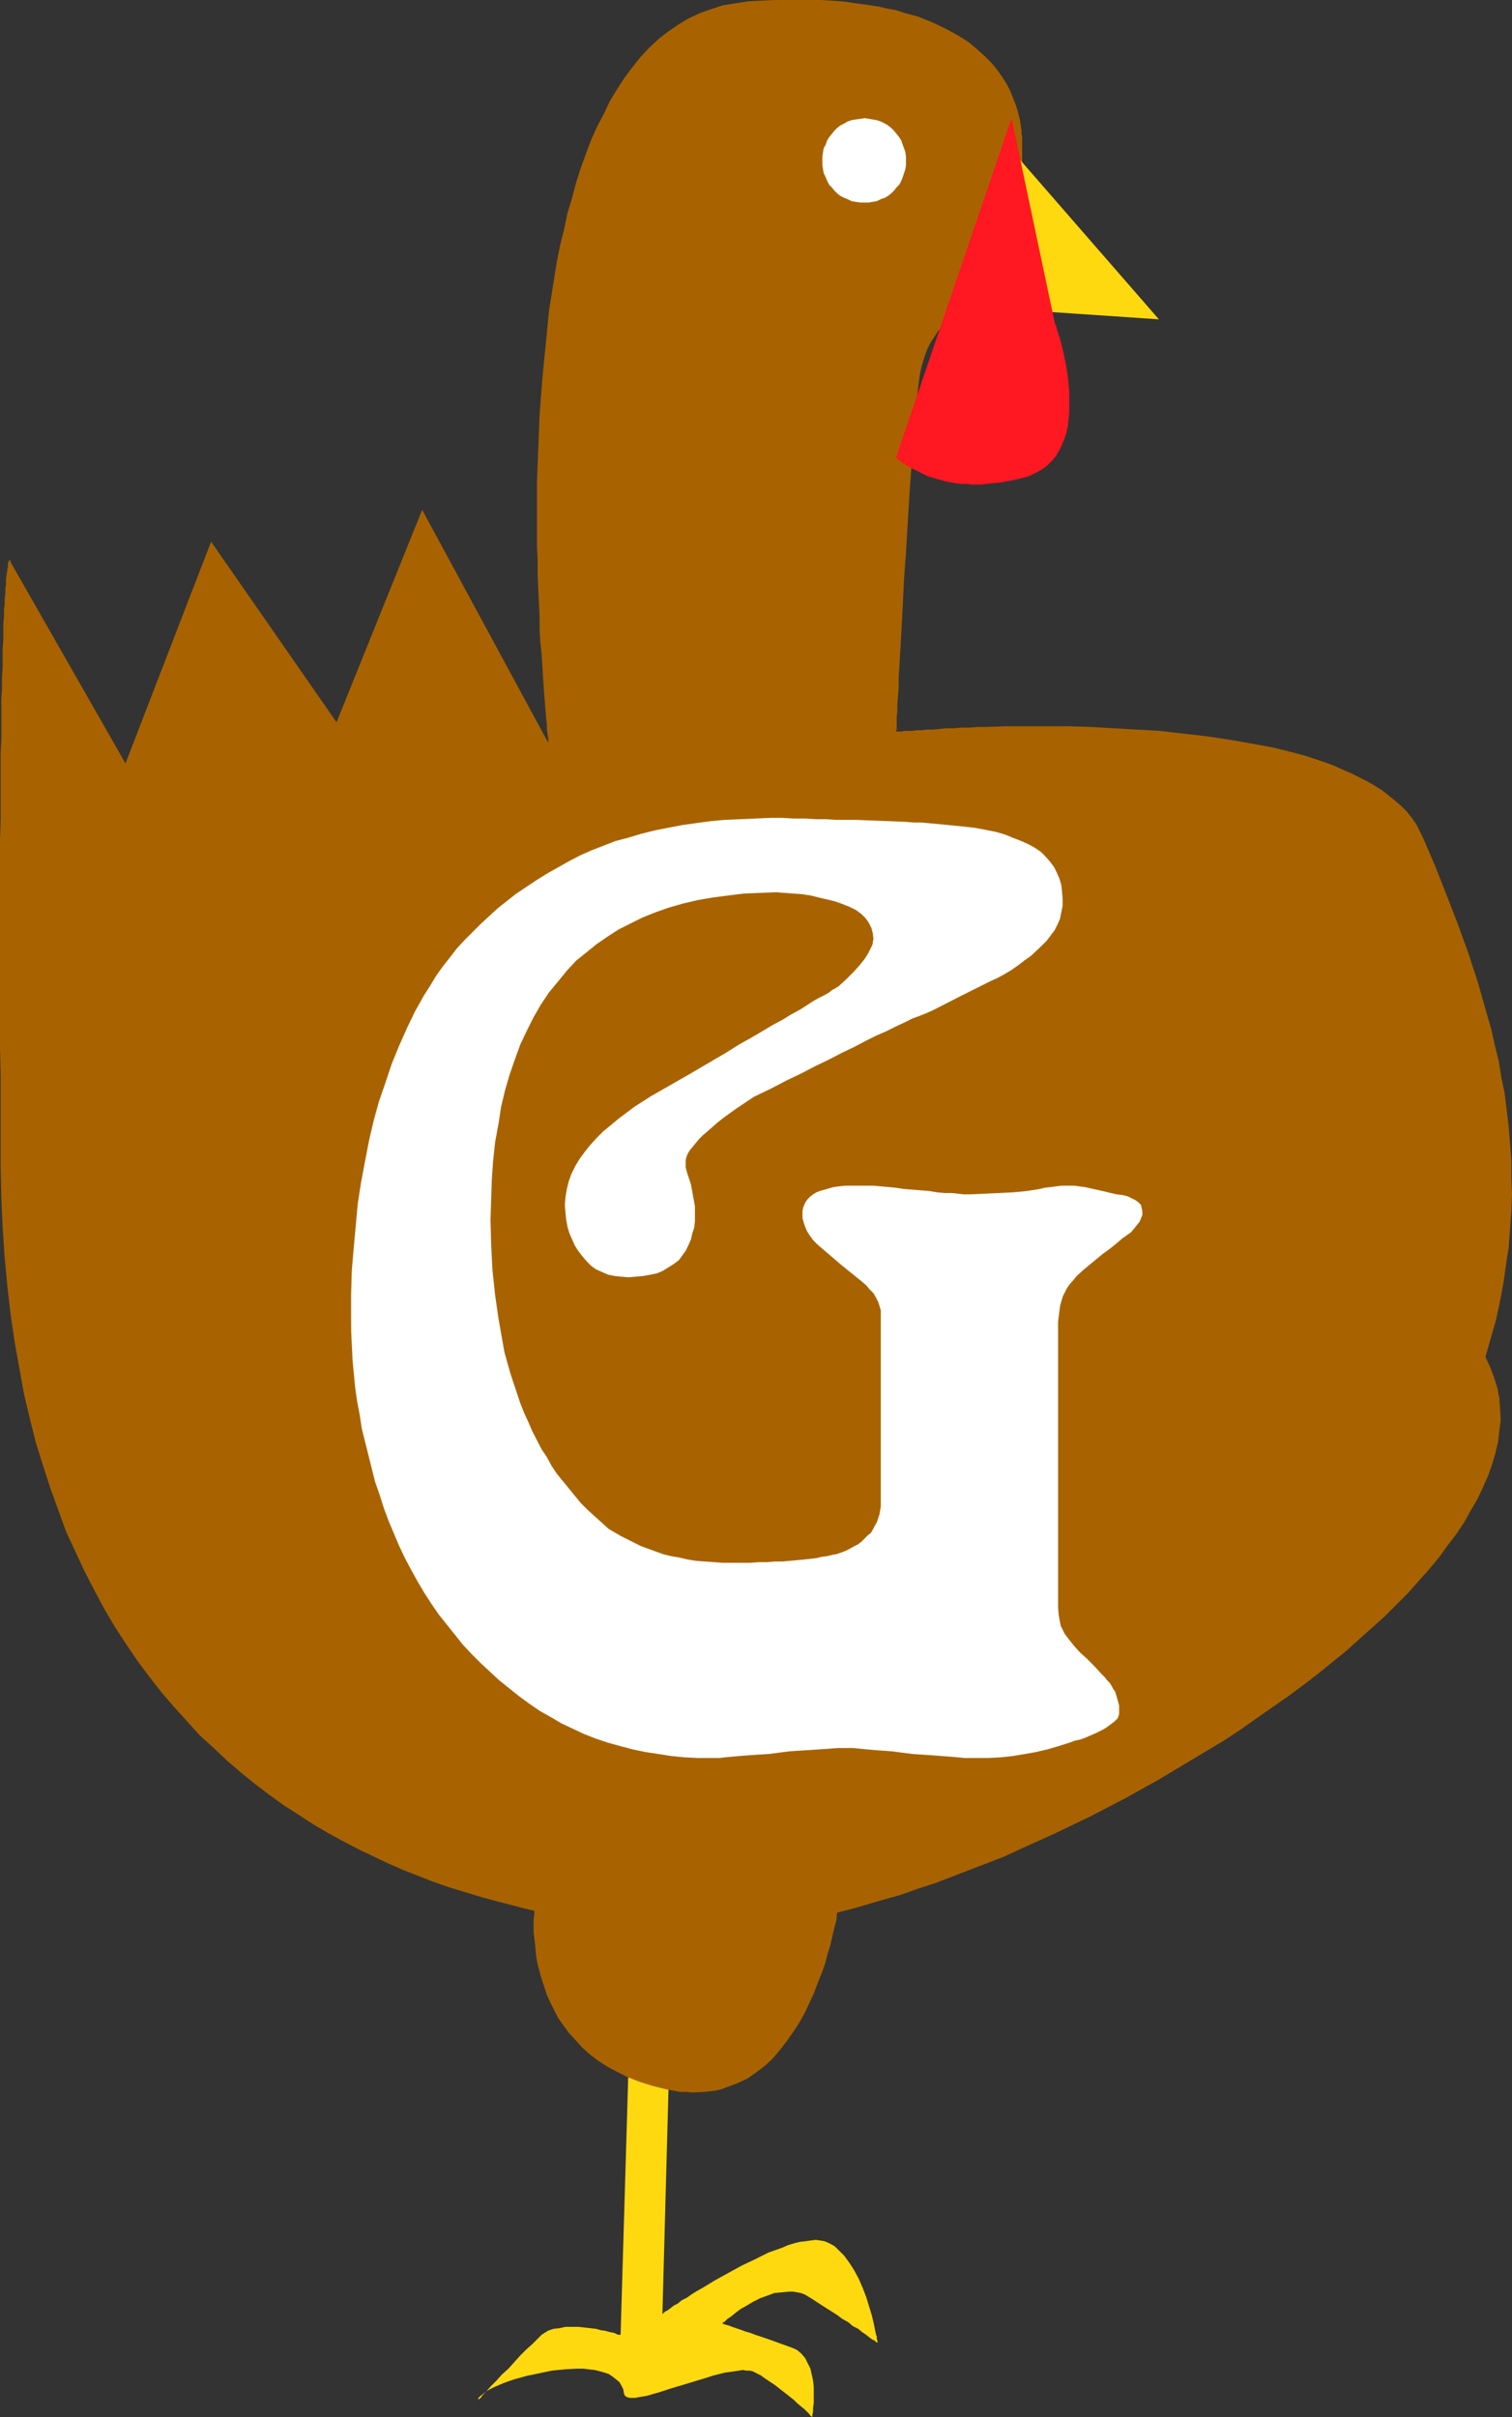
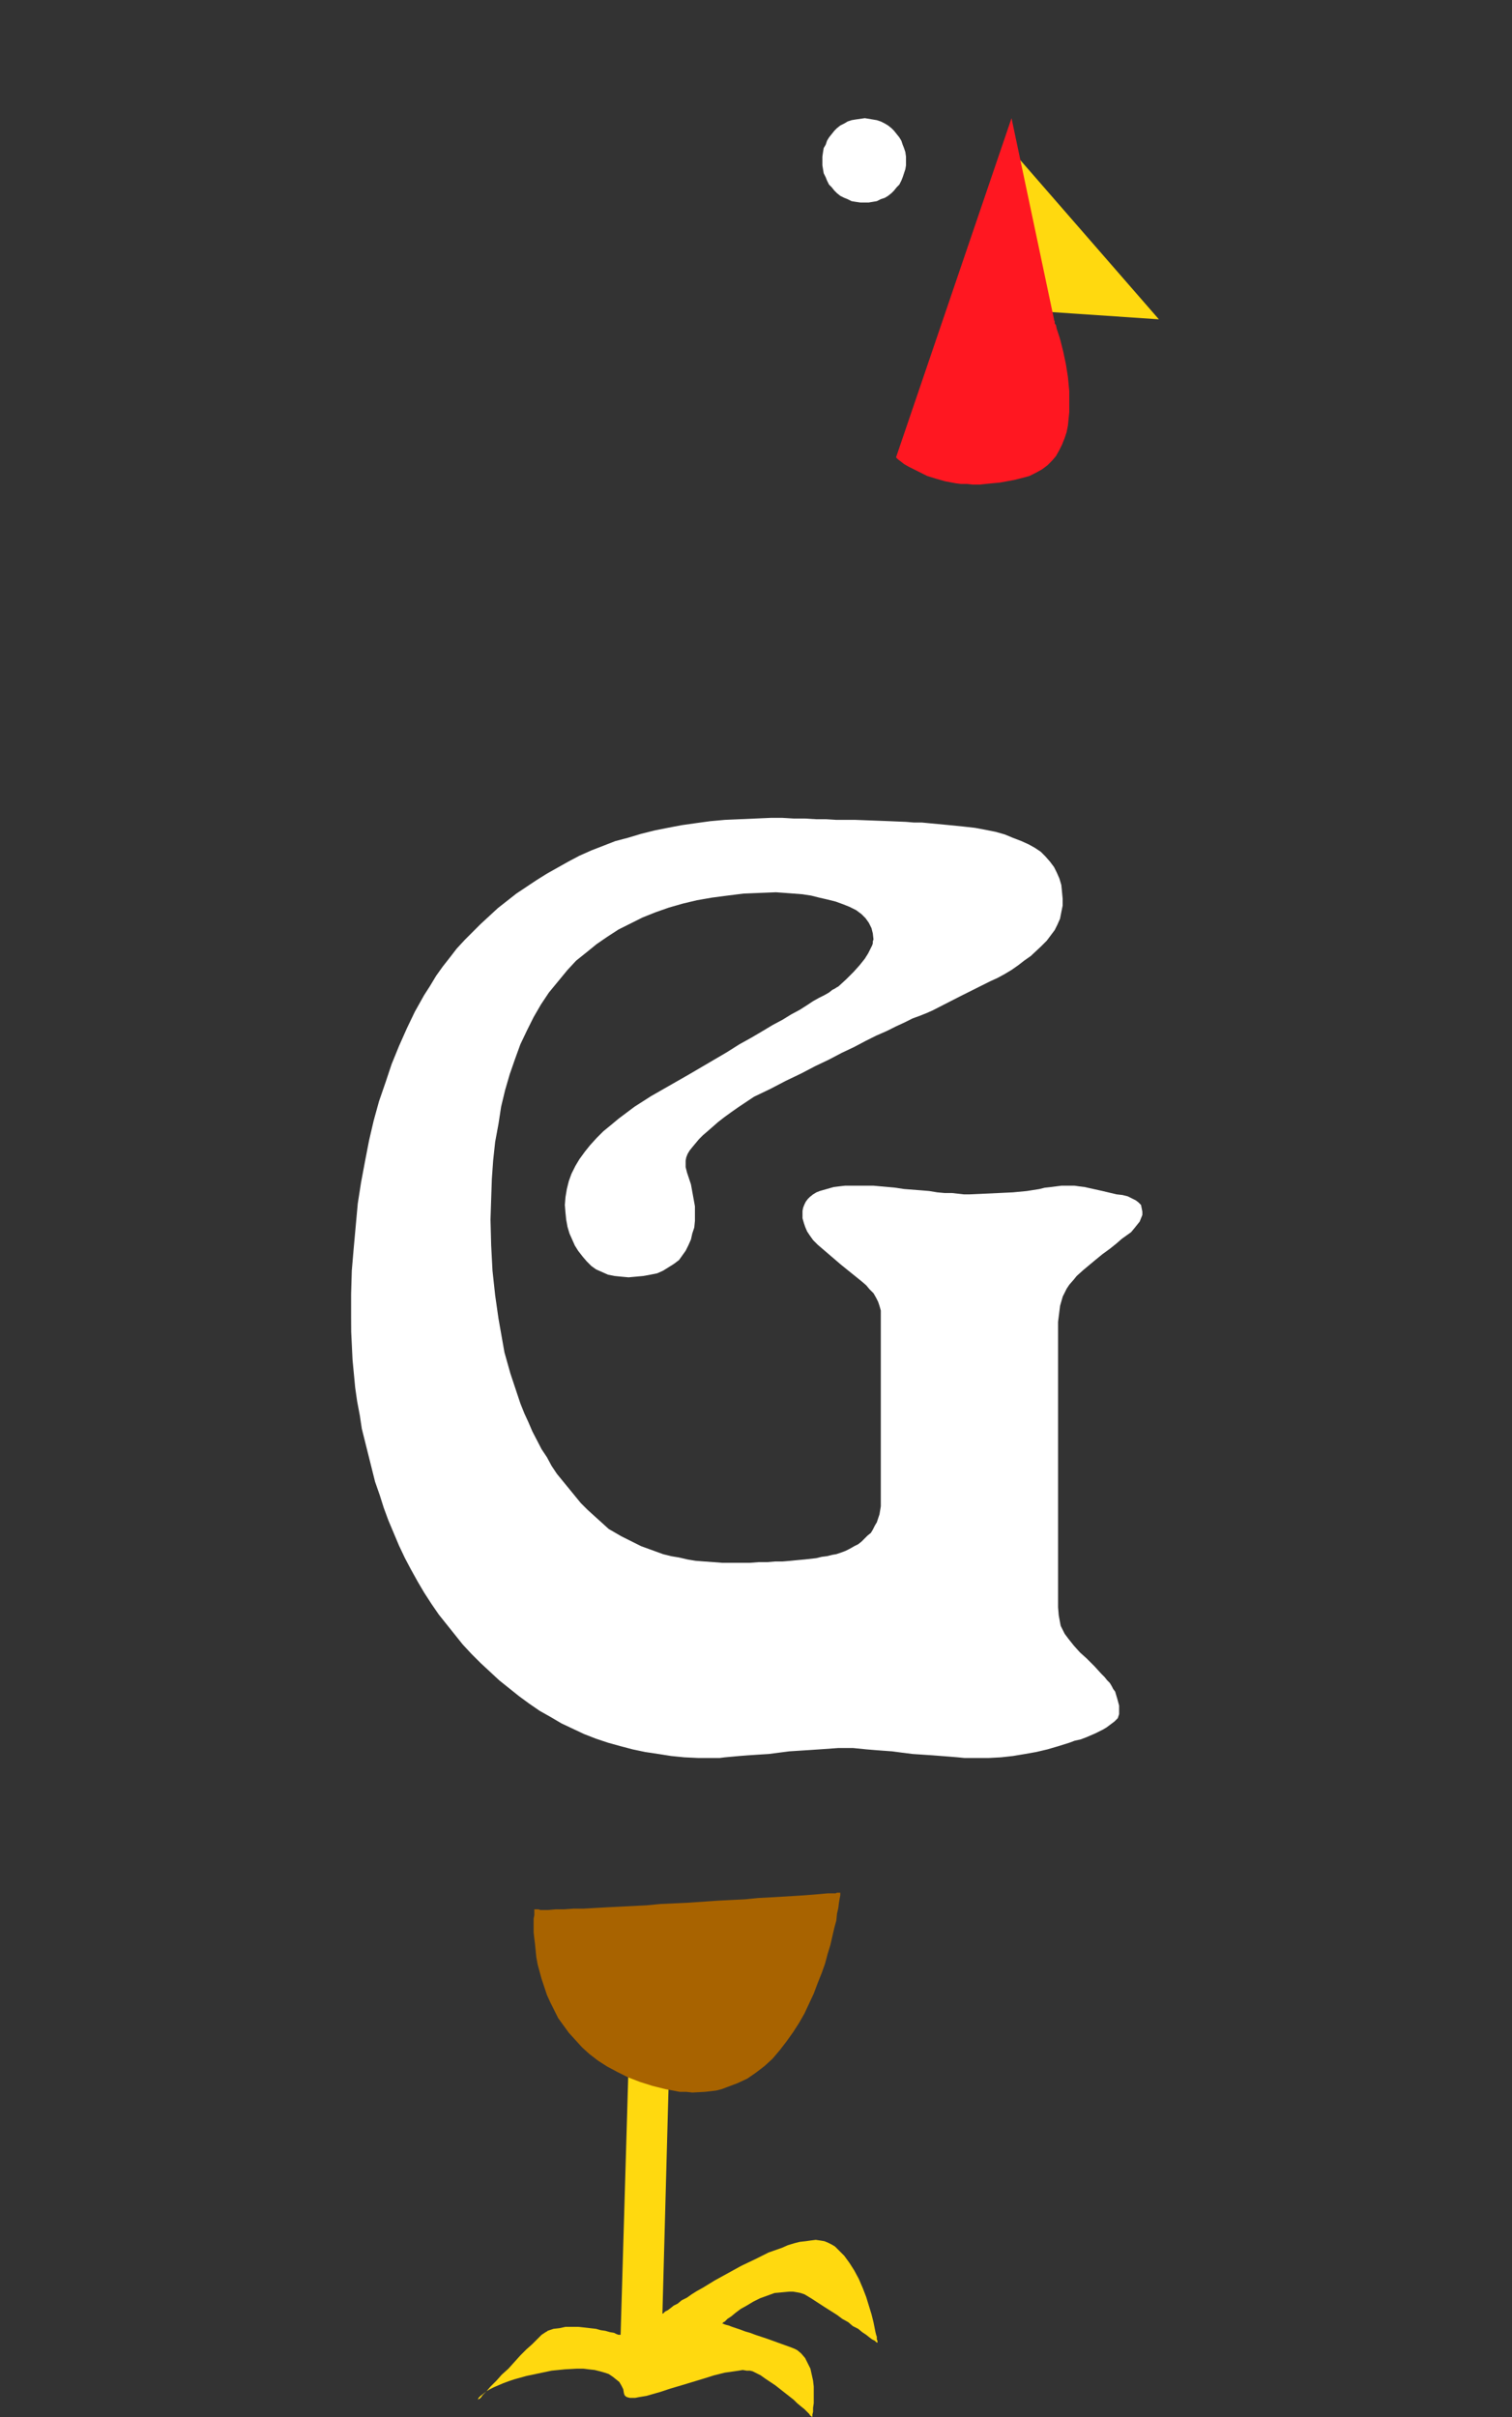
<svg xmlns="http://www.w3.org/2000/svg" xmlns:ns1="http://sodipodi.sourceforge.net/DTD/sodipodi-0.dtd" xmlns:ns2="http://www.inkscape.org/namespaces/inkscape" version="1.0" width="97.409mm" height="155.668mm" id="svg7" ns1:docname="Turkey G.wmf">
  <rect width="100%" height="100%" fill="#333333" stroke="none" />
  <ns1:namedview id="namedview7" pagecolor="#ffffff" bordercolor="#000000" borderopacity="0.25" ns2:showpageshadow="2" ns2:pageopacity="0.0" ns2:pagecheckerboard="0" ns2:deskcolor="#d1d1d1" ns2:document-units="mm" />
  <defs id="defs1">
    <pattern id="WMFhbasepattern" patternUnits="userSpaceOnUse" width="6" height="6" x="0" y="0" />
  </defs>
  <path style="fill:#ffd90f;fill-opacity:1;fill-rule:evenodd;stroke:none" d="m 153.049,502.71 -1.939,65.768 v -0.162 h -0.485 l -0.485,-0.162 -0.646,-0.323 -0.97,-0.162 -1.131,-0.323 -1.131,-0.162 -1.131,-0.323 -1.455,-0.162 -1.455,-0.162 -1.455,-0.162 h -1.455 -1.616 l -1.455,0.323 -1.455,0.162 -1.455,0.485 -0.162,0.162 -0.323,0.162 -0.485,0.323 -0.485,0.323 -0.485,0.485 -0.485,0.485 -1.293,1.293 -1.455,1.293 -1.455,1.454 -2.909,3.232 -1.616,1.454 -1.293,1.454 -1.455,1.454 -0.97,1.131 -0.485,0.485 -0.485,0.485 -0.323,0.485 -0.323,0.323 -0.323,0.162 -0.162,0.162 v 0 0 l 0.162,-0.485 0.485,-0.485 0.646,-0.485 0.808,-0.646 0.808,-0.485 0.97,-0.485 1.131,-0.485 1.131,-0.485 1.293,-0.485 1.455,-0.485 2.909,-0.808 3.071,-0.646 3.071,-0.646 3.232,-0.323 2.909,-0.162 h 1.616 l 1.293,0.162 1.455,0.162 1.293,0.323 1.131,0.323 0.97,0.323 0.97,0.646 0.808,0.646 0.808,0.646 0.485,0.808 0.485,0.97 0.162,0.97 0.162,0.485 0.323,0.323 0.323,0.162 0.646,0.162 h 0.646 0.646 l 0.808,-0.162 0.97,-0.162 0.97,-0.162 1.131,-0.323 2.263,-0.646 2.424,-0.808 2.747,-0.808 5.333,-1.616 2.586,-0.808 2.586,-0.646 2.263,-0.323 1.131,-0.162 0.97,-0.162 0.97,0.162 h 0.808 l 0.646,0.162 0.646,0.323 1.293,0.646 1.131,0.808 2.424,1.616 2.263,1.778 2.263,1.778 0.808,0.808 0.97,0.808 0.808,0.646 0.646,0.646 0.485,0.485 0.323,0.485 0.323,0.162 v 0.162 0 l 0.162,-0.162 v -0.485 l 0.162,-0.646 v -0.97 l 0.162,-1.131 v -1.131 -1.454 -1.454 l -0.162,-1.454 -0.323,-1.454 -0.323,-1.454 -0.646,-1.293 -0.646,-1.293 -0.97,-1.131 -0.97,-0.808 -0.646,-0.323 -0.808,-0.323 -5.818,-2.101 -2.909,-0.97 -1.293,-0.485 -1.131,-0.323 -1.293,-0.485 -0.97,-0.323 -0.97,-0.323 -0.808,-0.323 -0.646,-0.162 -0.485,-0.162 -0.323,-0.162 h -0.162 l 0.162,-0.162 v 0 l 0.162,-0.162 0.323,-0.162 0.646,-0.646 0.97,-0.646 0.97,-0.808 1.293,-0.97 1.455,-0.808 1.616,-0.97 1.616,-0.808 1.778,-0.646 1.778,-0.646 1.778,-0.162 1.778,-0.162 h 0.97 l 0.97,0.162 0.808,0.162 0.97,0.323 0.808,0.485 0.808,0.485 3.232,2.101 3.071,1.939 1.293,0.97 1.455,0.808 1.131,0.97 1.293,0.646 0.97,0.808 0.97,0.646 0.808,0.646 0.646,0.485 0.646,0.323 0.323,0.323 0.323,0.162 v 0 0 -0.162 -0.323 l -0.162,-0.323 v -0.646 l -0.162,-0.485 -0.162,-0.646 -0.162,-0.808 -0.323,-1.616 -0.485,-1.939 -0.646,-2.101 -0.646,-2.101 -0.808,-2.101 -0.97,-2.262 -1.131,-2.101 -1.131,-1.778 -1.293,-1.778 -0.808,-0.808 -0.808,-0.808 -0.646,-0.646 -0.808,-0.485 -0.97,-0.485 -0.808,-0.323 -0.97,-0.162 -1.131,-0.162 -1.293,0.162 -1.131,0.162 -1.455,0.162 -1.293,0.323 -1.616,0.485 -1.455,0.646 -3.232,1.131 -3.232,1.616 -3.394,1.616 -3.232,1.778 -3.232,1.778 -2.909,1.778 -1.455,0.808 -1.293,0.808 -1.131,0.808 -1.293,0.646 -0.97,0.808 -0.97,0.485 -0.808,0.646 -0.646,0.485 -0.646,0.323 -0.323,0.323 -0.162,0.162 h -0.162 l 1.616,-59.627 z" id="path1" />
-   <path style="fill:#a86300;fill-opacity:1;fill-rule:evenodd;stroke:none" d="m 179.392,469.099 -2.747,0.162 h -2.747 l -2.909,0.162 -2.909,-0.162 h -2.909 l -3.232,-0.162 -6.303,-0.323 -3.394,-0.323 -3.394,-0.323 -3.232,-0.485 -3.556,-0.485 -3.556,-0.485 -3.556,-0.646 -3.556,-0.646 -3.556,-0.808 -3.717,-0.97 -3.717,-0.97 -3.556,-0.97 -3.717,-1.131 -3.717,-1.131 -3.717,-1.293 -3.717,-1.454 -3.717,-1.454 -3.717,-1.616 -3.717,-1.778 -3.717,-1.778 -3.717,-1.939 -3.556,-1.939 -3.556,-2.101 -3.717,-2.424 -3.556,-2.262 -3.556,-2.585 -3.394,-2.585 -3.394,-2.747 -3.394,-2.909 -3.232,-3.07 -3.394,-3.07 -3.071,-3.393 -3.071,-3.393 -3.071,-3.555 -2.909,-3.717 -2.909,-3.878 -2.747,-4.04 -2.747,-4.201 -2.586,-4.363 -2.424,-4.525 -2.424,-4.686 -2.263,-4.848 -2.263,-4.848 -1.939,-5.333 -1.939,-5.332 -1.778,-5.494 L 8.727,351.137 7.273,345.32 5.818,339.18 4.687,332.878 3.556,326.576 2.586,319.95 1.778,313.002 1.131,306.054 0.646,298.782 0.323,291.349 0.162,283.754 v -7.595 -7.272 -7.11 L 0,254.991 v -6.625 -6.302 -28.117 -4.848 -4.848 l 0.162,-4.525 v -4.201 -4.201 -3.878 -3.878 l 0.162,-3.555 v -3.393 -3.07 -3.07 l 0.162,-2.909 v -2.747 l 0.162,-2.424 v -2.424 -2.262 l 0.162,-2.101 v -1.939 -1.939 l 0.162,-1.616 v -1.616 l 0.162,-1.454 v -1.293 l 0.162,-1.293 v -1.131 l 0.162,-0.97 v -0.97 -0.646 l 0.162,-0.808 0.162,-1.293 0.162,-0.808 v -0.808 l 0.162,-0.323 0.162,-0.323 v -0.162 l 0.162,0.162 v 0 l 0.162,0.323 v 0.162 l 27.959,48.962 20.848,-53.971 30.545,43.953 20.848,-51.709 30.707,56.718 v -0.162 -0.323 -0.646 l -0.162,-0.97 -0.162,-0.97 v -1.293 l -0.162,-1.454 -0.162,-1.778 -0.162,-1.939 -0.162,-2.101 -0.162,-2.262 -0.162,-2.424 -0.162,-2.585 -0.162,-2.747 -0.323,-2.909 -0.162,-2.909 v -3.232 l -0.162,-3.232 -0.162,-3.393 -0.162,-3.555 v -3.555 l -0.162,-3.717 v -3.878 -3.717 -7.918 l 0.323,-8.08 0.323,-8.241 0.646,-8.403 0.808,-8.241 0.808,-8.403 1.293,-8.08 0.646,-4.04 0.808,-4.04 0.97,-3.878 0.808,-3.878 1.131,-3.717 0.97,-3.717 1.131,-3.555 1.293,-3.555 1.293,-3.393 1.455,-3.232 1.616,-3.07 1.455,-3.07 1.778,-2.909 1.778,-2.747 1.939,-2.585 1.939,-2.424 2.101,-2.262 2.263,-2.101 2.263,-1.778 2.586,-1.778 2.424,-1.454 2.747,-1.293 2.747,-0.97 2.909,-0.97 3.071,-0.485 3.232,-0.485 3.071,-0.162 L 188.604,0 h 2.909 2.909 2.747 2.747 l 2.586,0.162 2.424,0.162 2.424,0.323 2.263,0.323 2.263,0.323 2.101,0.323 2.101,0.485 1.939,0.323 1.939,0.646 1.778,0.485 1.778,0.485 1.616,0.646 1.616,0.646 1.455,0.646 2.909,1.454 2.586,1.454 2.263,1.454 2.101,1.778 1.778,1.616 1.616,1.616 1.455,1.778 1.131,1.616 1.131,1.778 0.808,1.616 0.646,1.616 0.646,1.616 0.485,1.454 0.323,1.293 0.323,1.293 0.162,1.293 0.162,0.97 v 0.808 l 0.162,0.808 v 0.97 40.883 h -0.162 -0.162 l -0.323,-0.162 -0.323,-0.162 h -0.646 l -0.646,-0.162 -0.646,-0.162 -0.808,-0.162 -1.778,-0.162 h -1.939 l -2.101,0.162 -1.131,0.323 -1.131,0.162 -1.131,0.323 -1.131,0.485 -1.131,0.646 -1.131,0.646 -1.131,0.646 -0.97,0.97 -1.131,0.97 -0.97,1.131 -0.808,1.293 -0.97,1.454 -0.808,1.616 -0.646,1.778 -0.646,2.101 -0.485,2.101 -0.323,2.424 -0.323,2.585 -0.323,2.747 -0.162,2.747 -0.323,3.07 -0.162,2.909 -0.485,6.464 -0.485,6.787 -0.808,13.574 -0.485,6.787 -0.323,6.625 -0.162,3.07 -0.162,3.07 -0.162,2.909 -0.162,2.747 -0.162,2.747 -0.162,2.424 v 2.424 l -0.162,2.262 -0.162,1.939 v 1.616 l -0.162,1.616 v 1.293 0.97 0.808 l -0.162,0.323 v 0.162 h 0.162 0.162 0.485 0.485 l 0.808,-0.162 h 0.808 0.97 l 1.131,-0.162 h 1.131 l 1.455,-0.162 h 1.455 l 1.616,-0.162 1.616,-0.162 h 1.778 l 1.939,-0.162 h 1.939 l 2.101,-0.162 h 2.101 l 4.525,-0.162 h 4.848 5.01 5.333 l 5.495,0.162 5.495,0.323 5.657,0.323 5.657,0.323 5.657,0.646 5.657,0.646 5.495,0.808 5.495,0.97 5.333,0.97 5.172,1.293 2.424,0.646 2.424,0.808 2.424,0.808 2.263,0.808 2.101,0.97 2.263,0.97 1.939,0.97 1.939,0.97 1.939,1.131 1.778,1.131 1.616,1.293 1.616,1.293 1.455,1.293 1.293,1.293 1.131,1.454 1.131,1.616 0.808,1.616 0.808,1.616 2.909,6.787 2.747,6.948 2.747,7.11 2.586,7.11 2.424,7.433 2.101,7.433 1.131,3.878 0.808,3.717 0.97,3.878 0.646,4.04 0.808,3.878 0.485,4.04 0.485,4.04 0.323,4.04 0.323,4.201 v 4.04 l 0.162,4.201 -0.162,4.201 -0.323,4.363 -0.323,4.363 -0.646,4.201 -0.646,4.525 -0.808,4.363 -0.97,4.525 -1.293,4.525 -1.293,4.525 1.131,2.424 0.97,2.585 0.808,2.585 0.485,2.424 0.162,2.585 0.162,2.747 -0.323,2.585 -0.323,2.747 -0.646,2.747 -0.808,2.747 -0.97,2.747 -1.293,2.909 -1.293,2.747 -1.616,2.747 -1.616,2.909 -1.939,2.909 -2.101,2.747 -2.101,2.909 -2.424,2.909 -2.586,2.909 -2.586,2.909 -2.747,2.747 -2.909,2.909 -3.071,2.747 -3.071,2.747 -3.232,2.909 -3.394,2.747 -3.394,2.747 -3.556,2.747 -3.717,2.747 -3.717,2.585 -3.717,2.585 -3.879,2.747 -3.879,2.585 -8.081,4.848 -8.081,4.848 -8.404,4.686 -8.404,4.363 -8.404,4.04 -8.566,3.878 -4.202,1.939 -4.202,1.616 -4.202,1.616 -4.202,1.616 -4.202,1.616 -4.04,1.293 -4.04,1.454 -4.04,1.131 -3.879,1.131 -3.879,1.131 -3.879,0.97 -3.717,0.808 -3.717,0.646 -3.556,0.646 -3.556,0.646 -3.394,0.323 -3.232,0.323 z" id="path2" />
  <path style="fill:#a86300;fill-opacity:1;fill-rule:evenodd;stroke:none" d="m 130.1,464.736 v 0 0.323 0.485 0.646 l -0.162,0.808 v 3.393 l 0.162,1.454 0.162,1.293 0.323,3.232 0.323,1.778 0.485,1.778 0.485,1.778 0.646,1.939 0.646,1.939 0.808,1.778 0.97,1.939 0.97,1.939 1.293,1.778 1.293,1.778 1.616,1.778 1.616,1.778 1.778,1.616 2.101,1.616 2.263,1.454 2.424,1.293 2.586,1.293 2.909,1.131 3.071,0.97 3.232,0.808 1.778,0.323 1.616,0.323 h 1.616 l 1.455,0.162 3.071,-0.162 1.455,-0.162 1.293,-0.162 1.293,-0.323 1.293,-0.485 2.586,-0.97 2.424,-1.131 2.101,-1.454 2.101,-1.616 1.939,-1.778 1.778,-2.101 1.616,-2.101 1.616,-2.262 1.455,-2.262 1.293,-2.262 1.131,-2.424 1.131,-2.424 0.97,-2.585 0.97,-2.424 0.808,-2.262 0.646,-2.424 0.646,-2.101 0.485,-2.101 0.485,-2.101 0.485,-1.778 0.162,-1.616 0.323,-1.454 0.162,-1.293 0.162,-0.97 0.162,-0.808 v -0.485 -0.162 h -0.162 -0.323 -0.323 l -0.323,0.162 h -0.646 -0.646 -0.646 l -1.778,0.162 -1.939,0.162 -2.101,0.162 -2.586,0.162 -2.747,0.162 -2.747,0.162 -3.071,0.162 -3.232,0.323 -3.394,0.162 -3.232,0.162 -6.949,0.485 -6.949,0.323 -3.394,0.323 -3.232,0.162 -3.232,0.162 -3.232,0.162 -2.909,0.162 -2.747,0.162 h -2.424 l -2.263,0.162 h -2.101 l -1.778,0.162 h -1.939 l -0.485,-0.162 h -0.646 -0.162 z" id="path3" />
  <path style="fill:#ffd90f;fill-opacity:1;fill-rule:evenodd;stroke:none" d="m 246.301,36.52 35.878,41.206 -38.303,-2.585 z" id="path4" />
  <path style="fill:#ff1721;fill-opacity:1;fill-rule:evenodd;stroke:none" d="m 256.644,77.725 v 0.162 l 0.162,0.323 v 0.485 l 0.323,0.485 0.162,0.808 0.323,0.97 0.323,0.97 0.323,1.131 0.323,1.293 0.323,1.293 0.646,3.07 0.485,3.07 0.323,3.393 v 3.393 1.777 l -0.162,1.616 -0.162,1.616 -0.323,1.616 -0.485,1.454 -0.646,1.616 -0.646,1.293 -0.808,1.454 -0.97,1.131 -1.131,1.131 -1.293,0.97 -1.455,0.808 -1.616,0.808 -1.778,0.485 -1.939,0.485 -1.778,0.323 -1.778,0.323 -1.778,0.162 -1.616,0.162 -1.616,0.162 h -1.455 l -1.455,-0.162 h -1.455 l -1.293,-0.162 -2.586,-0.485 -2.263,-0.646 -2.101,-0.646 -1.616,-0.808 -1.616,-0.808 -1.293,-0.646 -1.131,-0.646 -0.808,-0.646 -0.646,-0.485 -0.323,-0.323 -0.162,-0.162 28.121,-82.573 z" id="path5" />
  <path style="fill:#ffffff;fill-opacity:1;fill-rule:evenodd;stroke:none" d="m 210.584,28.763 0.97,0.162 0.97,0.162 0.97,0.162 0.97,0.323 0.97,0.485 0.808,0.485 0.808,0.646 0.646,0.646 0.646,0.808 0.646,0.808 0.485,0.808 0.323,0.97 0.323,0.808 0.323,0.97 0.162,1.131 v 1.131 0.97 l -0.162,0.97 -0.323,0.97 -0.323,0.97 -0.323,0.808 -0.485,0.97 -0.646,0.646 -0.646,0.808 -0.646,0.646 -0.808,0.646 -0.808,0.485 -0.97,0.323 -0.97,0.485 -0.97,0.162 -0.97,0.162 h -0.97 -1.131 l -1.131,-0.162 -0.97,-0.162 -0.97,-0.485 -0.808,-0.323 -0.97,-0.485 -0.808,-0.646 -0.646,-0.646 -0.646,-0.808 -0.646,-0.646 -0.485,-0.97 -0.323,-0.808 -0.485,-0.97 -0.162,-0.97 -0.162,-0.97 v -0.97 -1.131 l 0.162,-1.131 0.162,-0.97 0.485,-0.808 0.323,-0.97 0.485,-0.808 0.646,-0.808 0.646,-0.808 0.646,-0.646 0.808,-0.646 0.97,-0.485 0.808,-0.485 0.97,-0.323 0.97,-0.162 1.131,-0.162 z" id="path6" />
  <path style="fill:#ffffff;fill-opacity:1;fill-rule:evenodd;stroke:none" d="m 85.494,320.758 v -5.817 l 0.162,-5.656 0.485,-5.656 0.485,-5.333 0.485,-5.332 0.808,-5.171 0.97,-5.171 0.97,-5.009 1.131,-4.848 1.293,-4.686 1.616,-4.686 1.455,-4.363 1.778,-4.363 1.939,-4.363 1.939,-4.04 2.263,-4.04 1.455,-2.262 1.455,-2.424 1.616,-2.262 1.778,-2.262 1.616,-2.101 1.939,-2.101 1.939,-1.939 1.939,-1.939 2.101,-1.939 2.101,-1.939 2.263,-1.778 2.263,-1.778 2.424,-1.616 2.424,-1.616 2.586,-1.616 2.586,-1.454 2.586,-1.454 2.747,-1.454 2.909,-1.293 2.909,-1.131 2.909,-1.131 3.071,-0.808 3.232,-0.97 3.232,-0.808 3.232,-0.646 3.394,-0.646 3.394,-0.485 3.556,-0.485 3.556,-0.323 3.717,-0.162 3.717,-0.162 3.717,-0.162 h 2.909 l 2.747,0.162 h 2.747 l 2.586,0.162 h 2.424 l 2.586,0.162 h 2.263 2.263 l 4.364,0.162 4.202,0.162 3.879,0.162 1.939,0.162 h 1.939 l 3.394,0.323 3.394,0.323 1.616,0.162 1.616,0.162 1.455,0.162 1.455,0.162 2.586,0.485 2.424,0.485 2.263,0.646 1.939,0.808 2.101,0.808 1.778,0.808 1.455,0.808 1.455,0.97 1.131,1.131 1.131,1.293 0.97,1.293 0.646,1.293 0.646,1.454 0.485,1.616 0.162,1.616 0.162,1.778 v 1.616 l -0.323,1.616 -0.323,1.616 -0.646,1.454 -0.646,1.293 -0.97,1.293 -0.97,1.293 -1.293,1.293 -2.586,2.424 -1.616,1.131 -1.455,1.131 -1.616,1.131 -1.616,0.97 -1.778,0.97 -1.778,0.808 -7.111,3.555 -6.949,3.555 -1.455,0.646 -1.616,0.646 -1.778,0.646 -1.939,0.97 -2.101,0.97 -2.263,1.131 -2.586,1.131 -2.586,1.293 -2.747,1.454 -3.071,1.454 -3.071,1.616 -3.394,1.616 -3.394,1.778 -3.717,1.778 -3.717,1.939 -4.04,1.939 -1.939,1.293 -1.939,1.293 -1.616,1.131 -1.778,1.293 -1.455,1.131 -1.293,1.131 -1.293,1.131 -1.131,0.97 -0.97,0.97 -0.808,0.97 -0.808,0.97 -0.646,0.808 -0.485,0.808 -0.323,0.808 -0.162,0.808 v 0.646 0.485 0.485 l 0.323,1.293 0.485,1.454 0.485,1.454 0.646,3.555 0.323,1.778 v 1.939 1.616 l -0.162,1.616 -0.485,1.454 -0.323,1.454 -0.646,1.454 -0.646,1.293 -0.808,1.131 -0.808,1.131 -1.293,0.97 -1.293,0.808 -1.293,0.808 -1.455,0.646 -1.616,0.323 -1.778,0.323 -1.778,0.162 -1.778,0.162 -1.778,-0.162 -1.616,-0.162 -1.616,-0.323 -1.455,-0.646 -1.455,-0.646 -1.131,-0.808 -1.131,-1.131 -0.97,-1.131 -1.131,-1.454 -0.808,-1.293 -0.646,-1.454 -0.646,-1.454 -0.485,-1.616 -0.323,-1.778 -0.162,-1.616 -0.162,-1.939 0.162,-1.939 0.323,-1.939 0.485,-1.939 0.646,-1.778 0.97,-1.939 0.97,-1.616 1.293,-1.778 1.293,-1.616 1.616,-1.778 1.616,-1.616 1.778,-1.454 1.939,-1.616 1.939,-1.454 1.939,-1.454 4.04,-2.585 4.525,-2.585 4.525,-2.585 4.687,-2.747 4.687,-2.747 3.071,-1.939 1.455,-0.808 1.455,-0.808 2.747,-1.616 2.424,-1.454 2.424,-1.293 2.101,-1.293 2.101,-1.131 1.778,-1.131 1.455,-0.97 1.455,-0.808 1.293,-0.646 1.131,-0.646 0.808,-0.646 0.646,-0.323 0.485,-0.323 0.323,-0.162 1.939,-1.778 1.778,-1.778 1.455,-1.616 1.293,-1.616 0.808,-1.293 0.323,-0.646 0.323,-0.646 0.323,-0.646 0.162,-0.485 v -0.485 l 0.162,-0.485 -0.162,-1.454 -0.323,-1.293 -0.646,-1.293 -0.808,-1.131 -0.97,-0.97 -1.293,-0.97 -1.616,-0.808 -1.616,-0.646 -1.778,-0.646 -1.939,-0.485 -2.101,-0.485 -1.939,-0.485 -2.101,-0.323 -2.101,-0.162 -2.101,-0.162 -2.263,-0.162 -4.04,0.162 -3.879,0.162 -3.879,0.485 -3.717,0.485 -3.717,0.646 -3.394,0.808 -3.394,0.97 -3.232,1.131 -3.232,1.293 -2.909,1.454 -2.909,1.454 -2.747,1.778 -2.586,1.778 -2.586,2.101 -2.424,1.939 -2.101,2.262 -2.263,2.747 -2.263,2.747 -1.939,2.909 -1.778,3.07 -1.616,3.232 -1.616,3.393 -1.293,3.555 -1.293,3.717 -1.131,3.878 -0.97,4.04 -0.646,4.201 -0.808,4.363 -0.485,4.525 -0.323,4.525 -0.162,4.848 -0.162,5.009 0.162,6.302 0.323,6.14 0.646,5.979 0.808,5.656 0.97,5.494 0.485,2.747 1.455,5.171 0.808,2.424 0.808,2.424 0.808,2.424 0.97,2.424 0.97,2.101 0.97,2.262 2.263,4.363 1.293,1.939 1.131,2.101 1.293,1.939 1.455,1.778 1.455,1.778 1.455,1.778 1.455,1.778 1.616,1.616 1.778,1.616 1.616,1.454 1.778,1.616 3.071,1.778 3.232,1.616 1.616,0.808 1.778,0.646 3.556,1.293 1.939,0.485 1.939,0.323 2.101,0.485 1.939,0.323 2.101,0.162 2.263,0.162 2.101,0.162 h 2.263 2.263 2.263 l 2.101,-0.162 h 2.101 l 1.939,-0.162 h 1.778 l 1.939,-0.162 1.616,-0.162 1.778,-0.162 1.455,-0.162 1.455,-0.162 1.293,-0.323 1.293,-0.162 1.293,-0.323 0.97,-0.162 0.97,-0.323 1.293,-0.485 0.97,-0.485 1.131,-0.646 0.97,-0.485 0.808,-0.646 0.808,-0.808 0.646,-0.646 0.808,-0.646 0.485,-0.808 0.485,-0.97 0.485,-0.808 0.323,-0.97 0.323,-0.97 0.162,-0.97 0.162,-0.97 v -0.97 -45.73 -0.97 l -0.323,-1.131 -0.323,-0.97 -0.485,-0.97 -0.646,-1.131 -0.97,-0.97 -0.808,-0.97 -1.131,-0.97 -5.01,-4.04 -2.263,-1.939 -2.263,-1.939 -1.131,-0.97 -1.131,-1.131 -0.808,-1.131 -0.646,-0.97 -0.485,-1.131 -0.323,-0.97 -0.323,-1.131 v -0.97 -0.808 l 0.162,-0.808 0.323,-0.808 0.323,-0.646 0.485,-0.646 0.485,-0.485 0.808,-0.646 0.808,-0.485 0.808,-0.323 1.131,-0.323 1.131,-0.323 1.131,-0.323 1.293,-0.162 1.455,-0.162 h 1.616 1.616 1.131 1.131 1.455 l 1.778,0.162 1.778,0.162 1.778,0.162 2.101,0.323 2.101,0.162 2.101,0.162 1.939,0.162 1.939,0.323 1.778,0.162 h 1.778 l 1.455,0.162 1.455,0.162 h 1.455 l 3.556,-0.162 3.556,-0.162 3.394,-0.162 3.394,-0.323 3.071,-0.485 1.293,-0.323 1.455,-0.162 1.293,-0.162 1.293,-0.162 h 1.131 0.97 1.131 l 1.131,0.162 1.293,0.162 1.455,0.323 1.455,0.323 1.455,0.323 3.394,0.808 1.455,0.162 1.293,0.323 0.97,0.485 0.97,0.485 0.646,0.485 0.646,0.646 0.162,0.808 0.162,0.808 v 0.808 l -0.323,0.808 -0.323,0.808 -0.646,0.808 -0.646,0.808 -0.808,0.97 -1.131,0.808 -1.131,0.808 -1.293,1.131 -1.616,1.293 -1.778,1.293 -1.778,1.454 -0.97,0.808 -1.939,1.616 -1.616,1.454 -0.646,0.808 -1.131,1.293 -0.646,0.97 -0.485,0.97 -0.485,0.97 -0.323,1.131 -0.323,1.131 -0.162,1.293 -0.162,1.293 -0.162,1.293 v 69.484 l 0.162,1.939 0.323,1.778 0.162,0.808 0.323,0.646 0.323,0.646 0.323,0.646 0.485,0.646 0.485,0.646 0.646,0.808 0.646,0.808 1.455,1.616 1.616,1.454 1.939,1.939 1.616,1.778 0.808,0.808 0.646,0.808 0.646,0.646 0.485,0.808 0.323,0.646 0.485,0.646 0.485,1.616 0.485,1.778 v 0.808 0.808 0.485 l -0.162,0.485 -0.162,0.485 -0.485,0.485 -0.323,0.323 -0.646,0.485 -0.646,0.485 -0.646,0.485 -0.808,0.485 -0.97,0.485 -0.97,0.485 -1.131,0.485 -1.131,0.485 -1.293,0.485 -1.455,0.323 -1.293,0.485 -2.586,0.808 -2.747,0.808 -2.747,0.646 -2.747,0.485 -2.909,0.485 -2.909,0.323 -3.071,0.162 h -2.909 -1.293 -1.616 l -1.616,-0.162 -1.939,-0.162 -2.101,-0.162 -2.101,-0.162 -2.424,-0.162 -2.424,-0.162 -2.586,-0.323 -2.424,-0.323 -2.263,-0.162 -2.101,-0.162 -1.939,-0.162 -1.616,-0.162 -1.616,-0.162 h -1.455 -2.101 l -2.263,0.162 -2.263,0.162 -2.424,0.162 -5.01,0.323 -5.01,0.646 -2.586,0.162 -2.424,0.162 -2.101,0.162 -1.778,0.162 -1.778,0.162 -1.293,0.162 h -1.131 -0.808 -3.232 l -3.394,-0.162 -3.232,-0.323 -3.071,-0.485 -3.232,-0.485 -3.071,-0.646 -3.071,-0.808 -2.909,-0.808 -2.909,-0.97 -2.909,-1.131 -2.747,-1.293 -2.747,-1.293 -2.747,-1.616 -2.586,-1.454 -2.586,-1.778 -2.424,-1.778 -2.424,-1.939 -2.424,-1.939 -2.263,-2.101 -2.263,-2.101 -2.263,-2.262 -2.101,-2.262 -1.939,-2.424 -1.939,-2.424 -1.939,-2.424 -1.778,-2.585 -1.778,-2.747 -1.616,-2.747 -1.616,-2.909 -1.455,-2.747 -1.455,-3.07 -1.293,-3.07 -1.293,-3.07 -1.131,-3.07 -0.97,-3.07 -1.131,-3.232 -0.808,-3.232 -0.808,-3.232 -0.808,-3.232 -0.808,-3.232 -0.485,-3.232 -0.646,-3.393 -0.485,-3.393 -0.323,-3.393 -0.323,-3.393 -0.162,-3.393 -0.162,-3.393 z" id="path7" />
</svg>